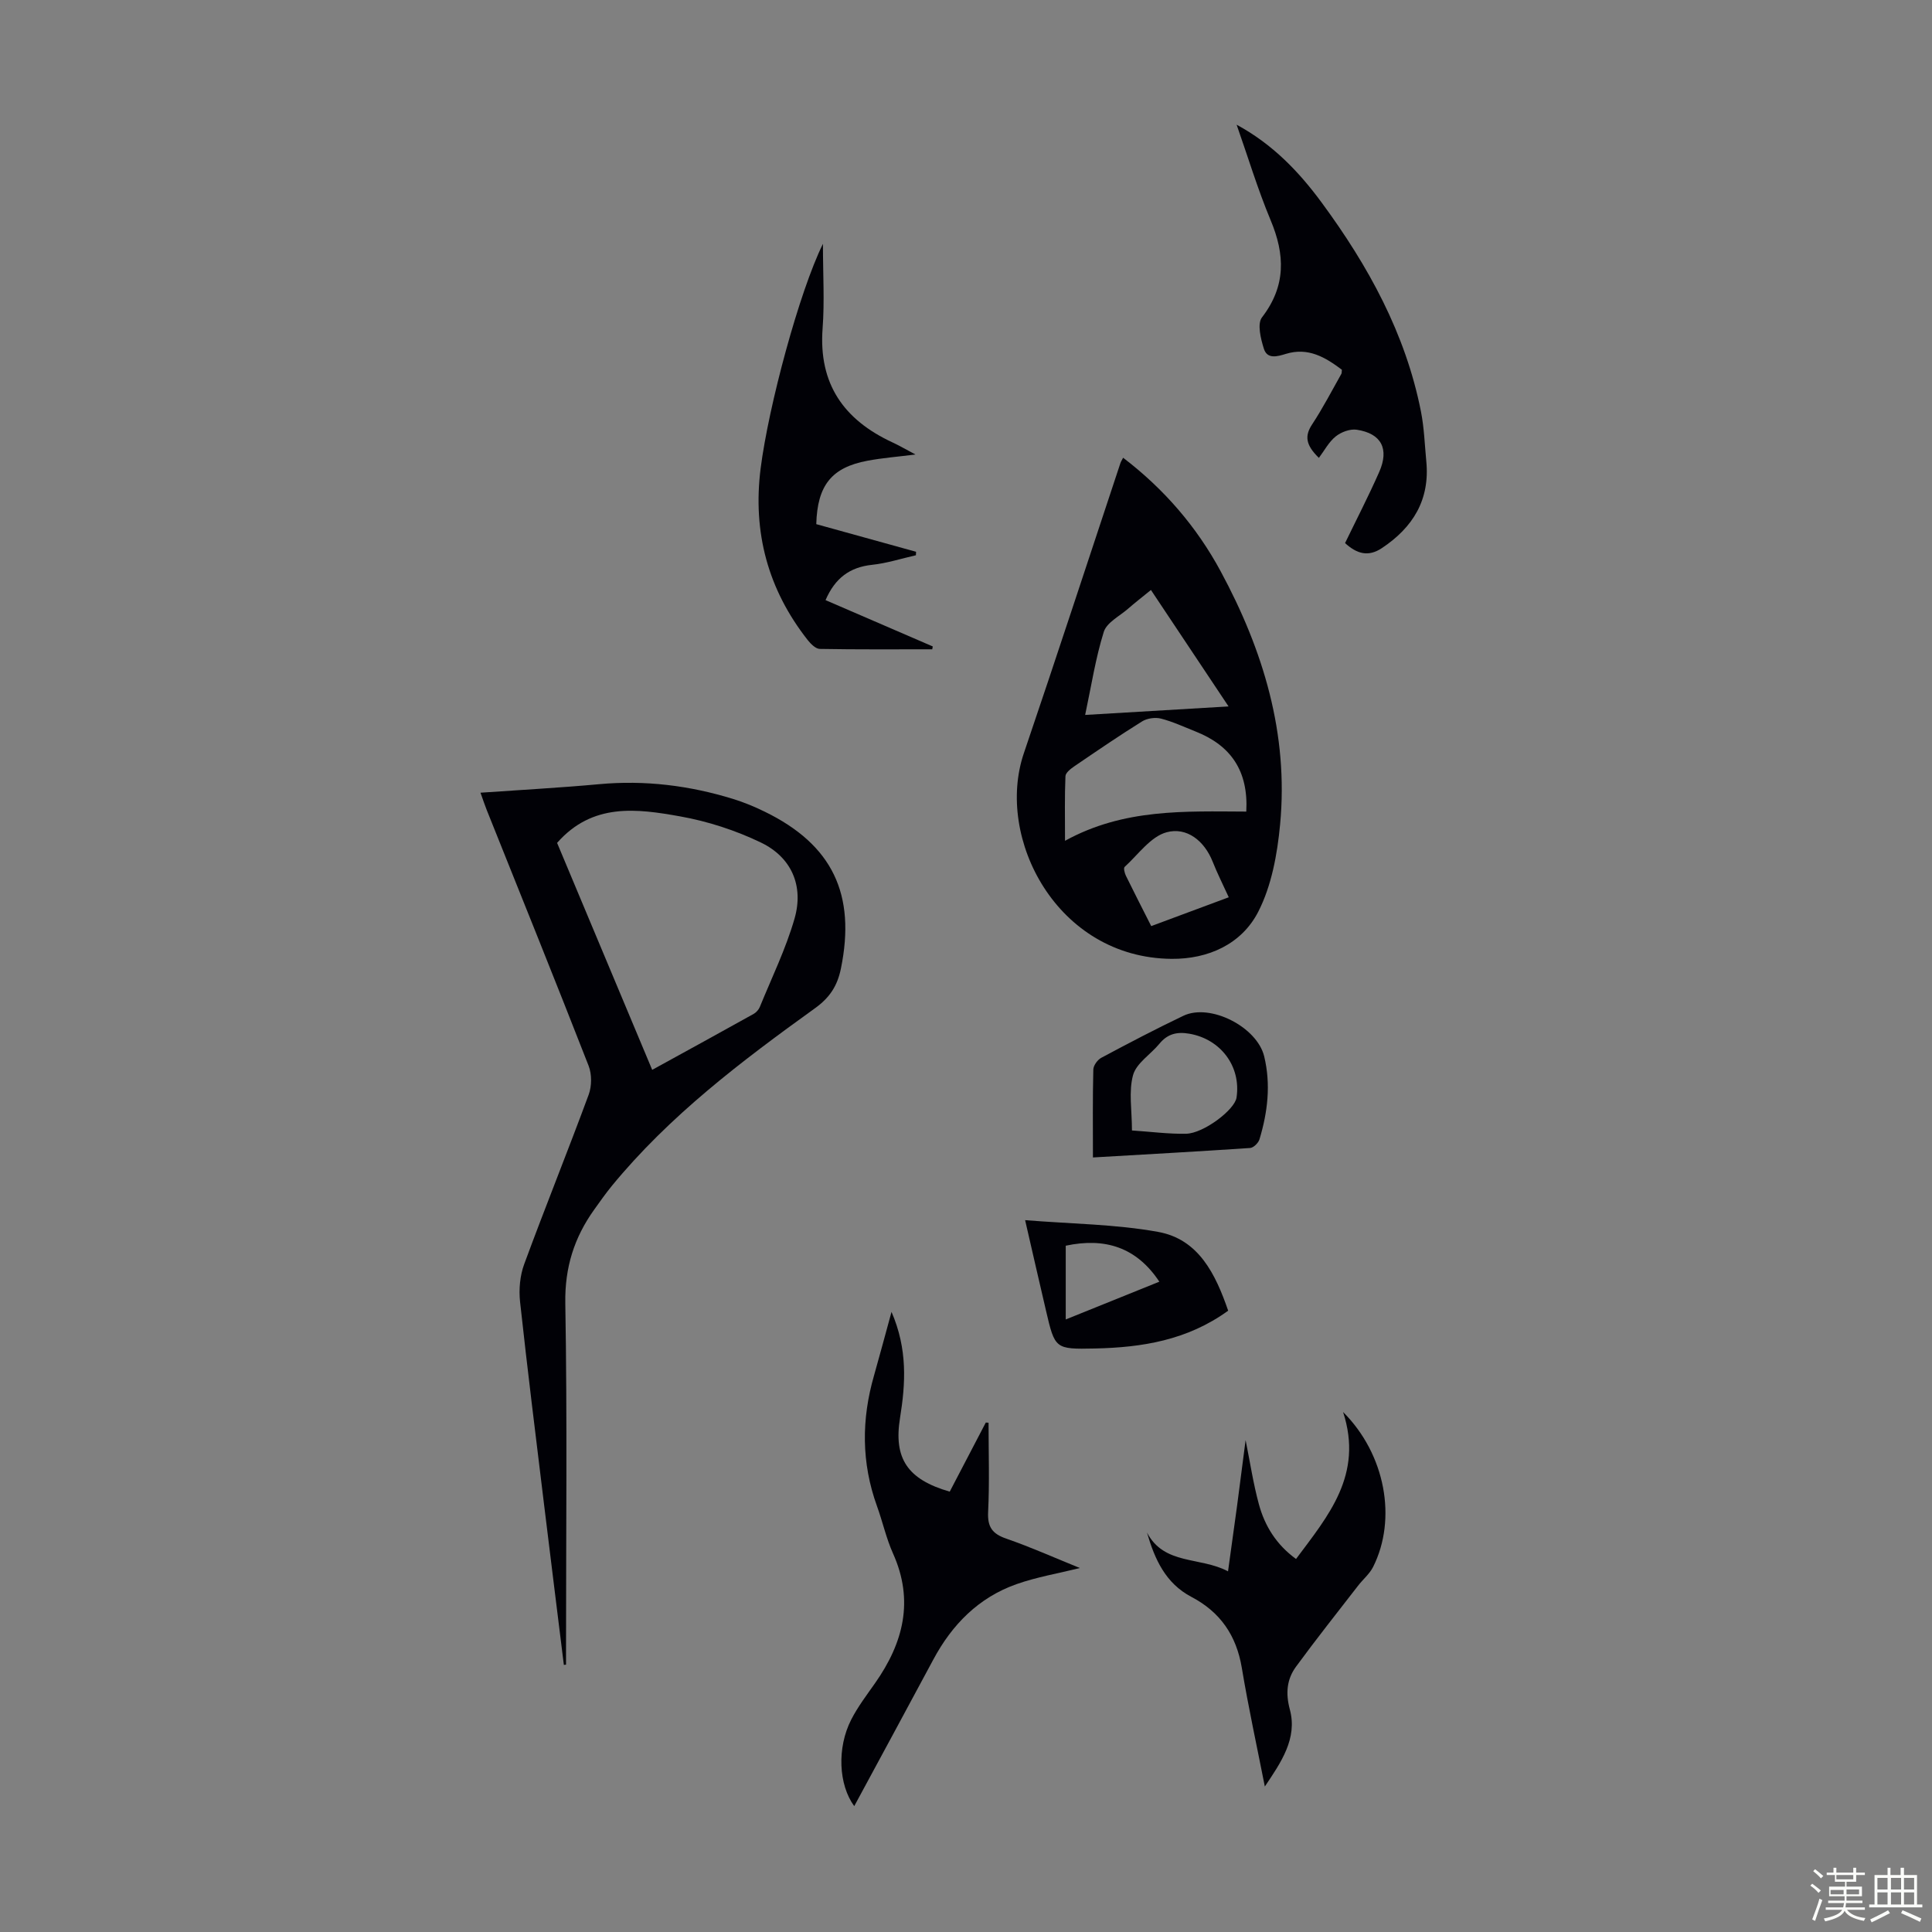
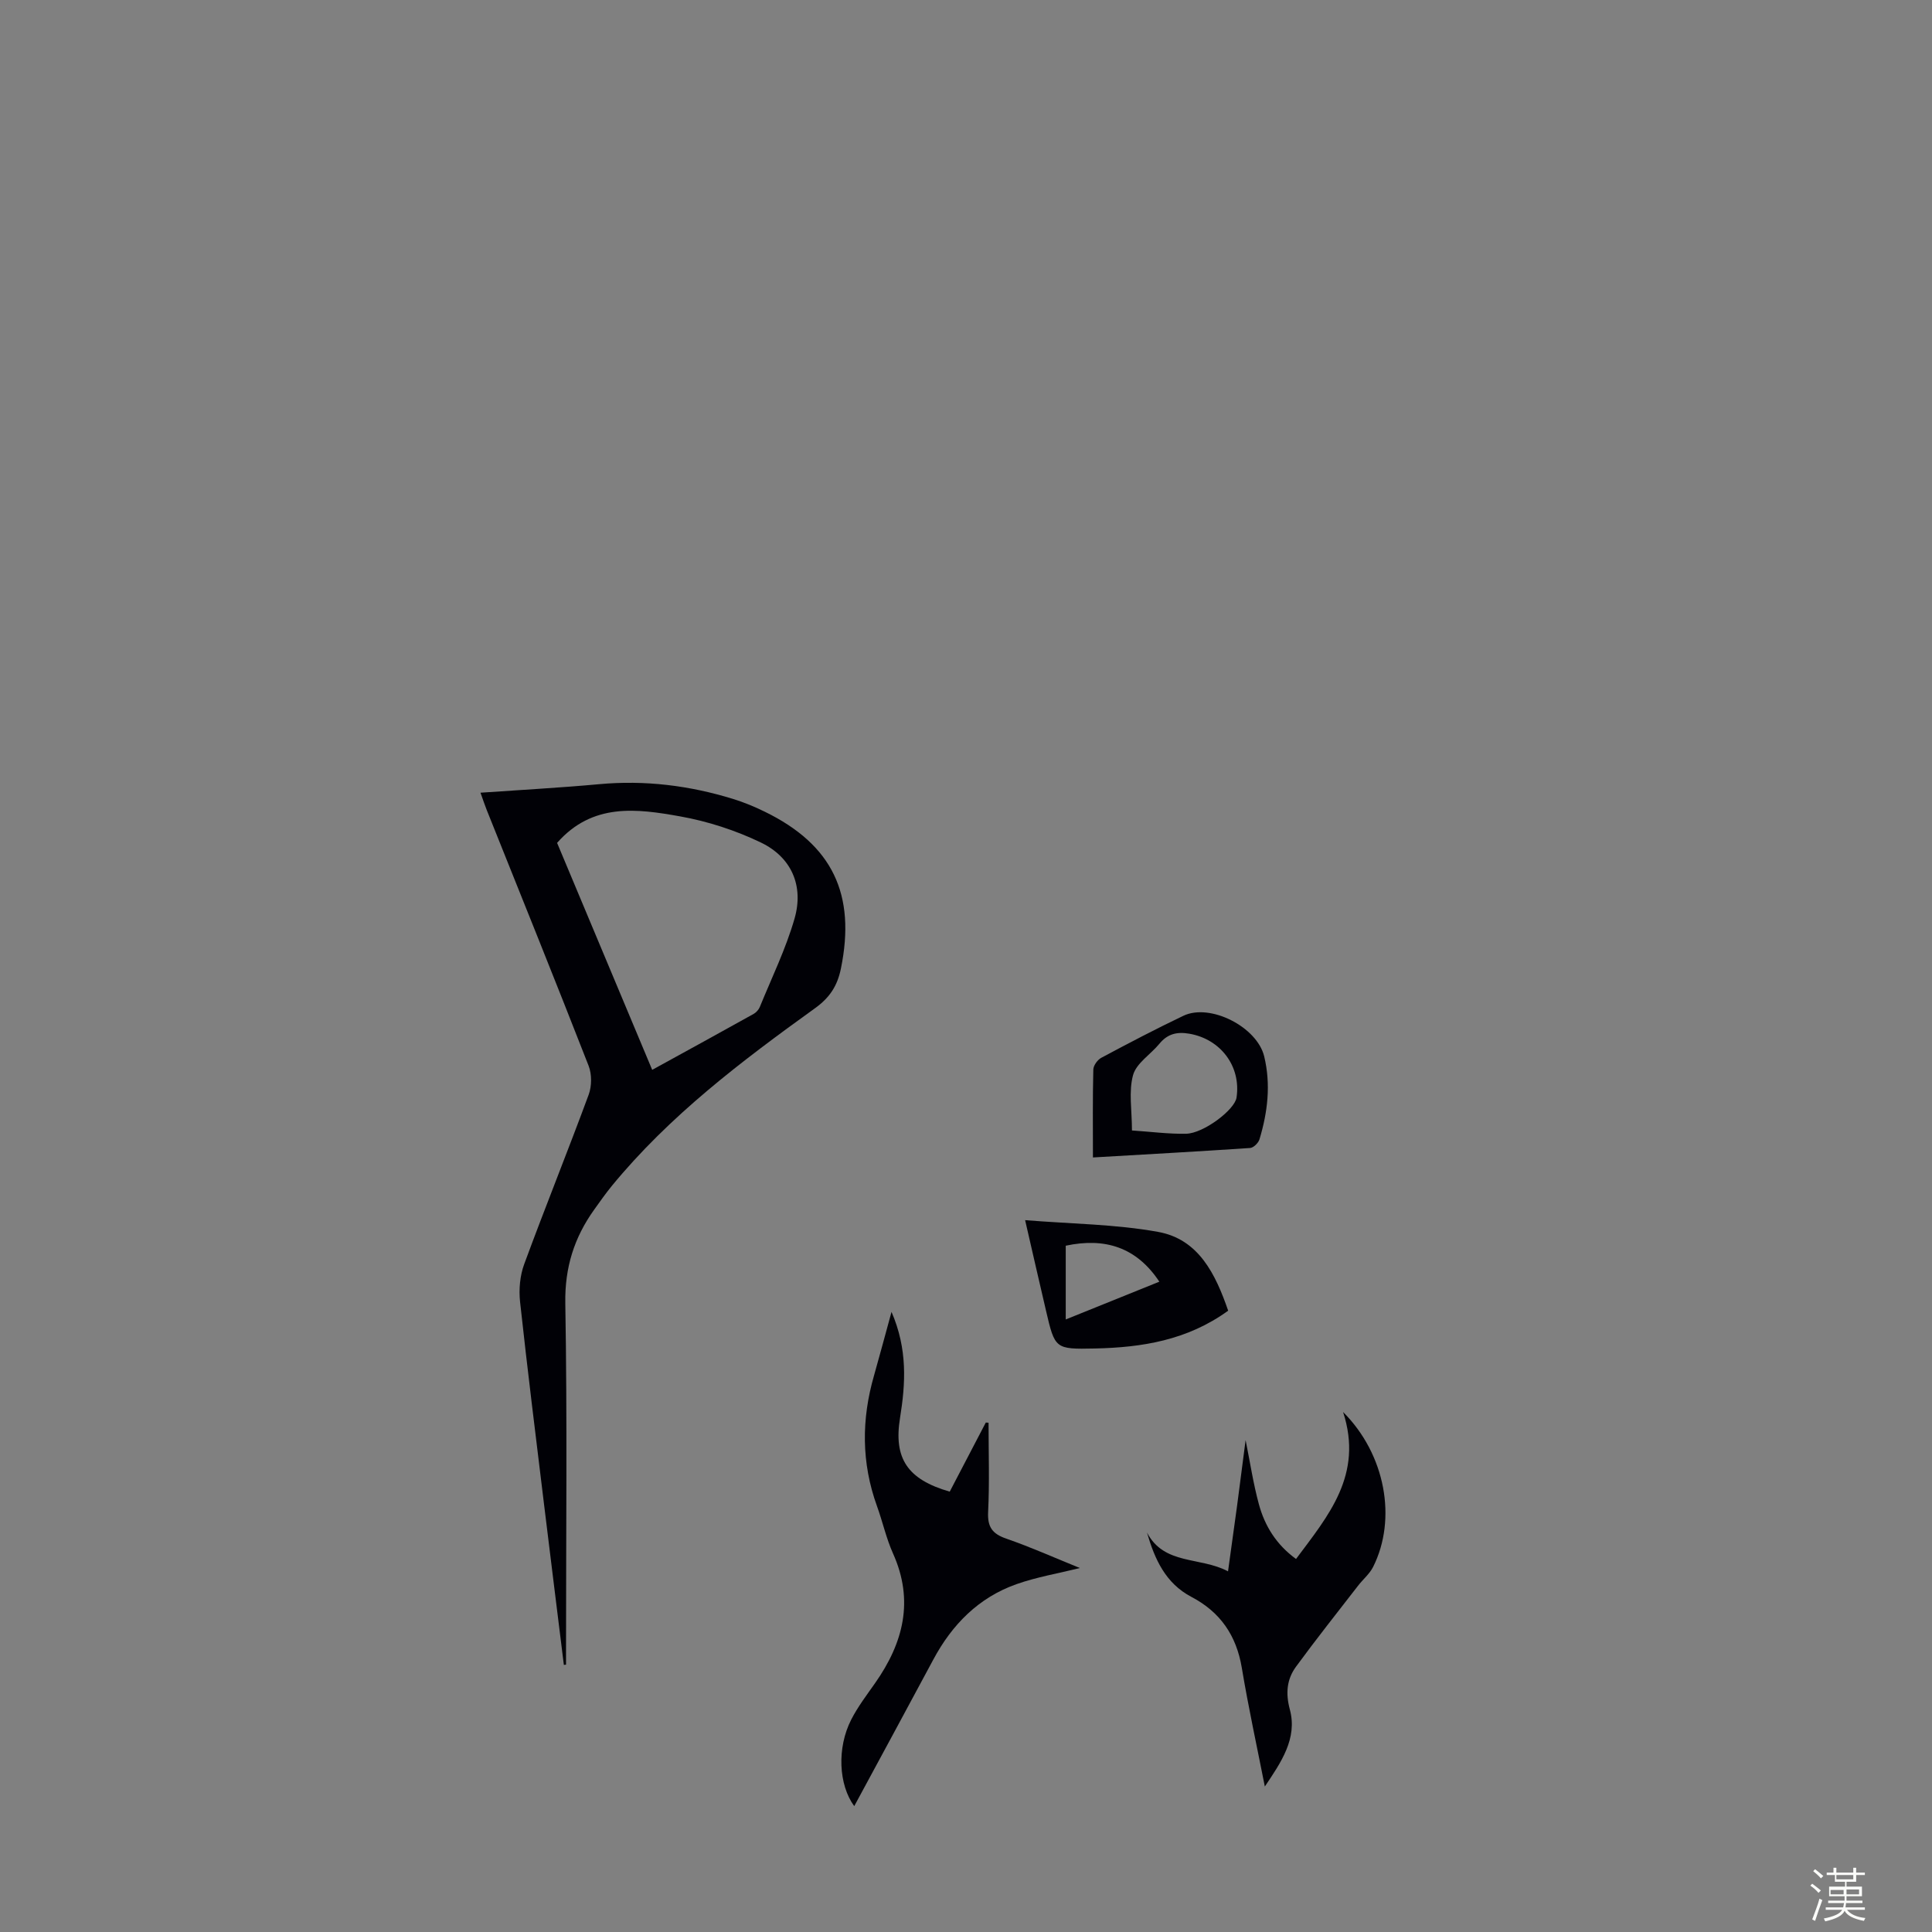
<svg xmlns="http://www.w3.org/2000/svg" enable-background="new 0 0 400 400" viewBox="0 0 400 400">
  <rect x="0" y="0" width="400" height="400" fill="#808080" stroke="none" />
  <path d="m374.8 390.4.4-.4c.7.5 1.3 1 1.8 1.4l-.5.5c-.5-.6-1.1-1.1-1.7-1.5zm1 7.3-.6-.3c.5-1.4 1.1-2.8 1.5-4.3.2.1.4.2.6.3-.5 1.3-1 2.8-1.5 4.3zm-.4-10.3.4-.4c.4.3 1 .8 1.7 1.4l-.5.5c-.4-.5-1-1-1.6-1.5zm2.5.3h1.7v-1h.6v1h3.5v-1h.6v1h1.8v.5h-1.8v1.4h-2v1h3.2v2h-3.2v.9h3.3v.5h-3.4c0 .3-.1.6-.1.9h4v.5h-3.7c.7.9 1.9 1.5 3.8 1.7-.1.2-.2.4-.3.6-2.1-.4-3.5-1.1-4-2.1-.4 1-1.8 1.7-4 2.2-.1-.2-.2-.4-.3-.6 2.1-.4 3.4-1 3.8-1.8h-3.4v-.5h3.6c.1-.3.1-.6.2-.9h-3.3v-.5h3.4c0-.3 0-.6 0-.9h-3.2v-2h3.3v-1h-2.1v-1.4h-1.7v-.5zm1.1 3.5v1h2.7c0-.3 0-.4 0-.4 0-.1 0-.2 0-.2 0-.1 0-.2 0-.3h-2.7zm1.2-3v.9h3.5v-.9zm4.7 3h-2.6v.6.4h2.6z" fill="#fbfcfa" />
-   <path d="m393.6 386.7h.6v1.5h2.7v6.1h1.1v.6h-11v-.6h1.1v-6.1h2.7v-1.5h.6v1.5h2.1v-1.5zm-2.7 8.8.4.6c-1.2.6-2.5 1.3-3.8 1.9-.1-.2-.2-.4-.3-.6 1.2-.6 2.5-1.2 3.7-1.9zm-2.2-6.7v2.4h2.1v-2.4zm0 3v2.5h2.1v-2.5zm2.8-3v2.4h2.1v-2.4zm0 3v2.5h2.1v-2.5zm6 6.1c-1.4-.7-2.7-1.3-3.9-1.8l.3-.6c1.5.6 2.7 1.2 3.9 1.7zm-1.2-9.1h-2.1v2.4h2.1zm-2.1 3v2.5h2.1v-2.5z" fill="#fbfcfa" />
  <g fill="#010106">
    <path d="m116.74 344.7c-1.37-11.07-2.75-22.14-4.1-33.22-1.7-13.99-3.45-27.98-4.97-41.99-.27-2.54-.02-5.38.86-7.76 4.32-11.74 9.02-23.35 13.35-35.09.65-1.77.67-4.22-.01-5.97-6.91-17.7-14.03-35.31-21.09-52.95-.41-1.02-.75-2.07-1.3-3.6 8.4-.59 16.48-1.02 24.54-1.76 9.51-.88 18.75.27 27.81 3.07 2.23.69 4.42 1.6 6.52 2.63 14.03 6.85 18.89 17.12 15.75 32.48-.74 3.61-2.33 6.03-5.4 8.23-15.18 10.93-30.1 22.21-42.07 36.81-1.27 1.56-2.43 3.21-3.6 4.85-4.14 5.78-6.11 11.97-5.99 19.36.41 23.84.15 47.69.15 71.53v3.33c-.15.02-.3.04-.45.05zm18.29-123.2c7.17-3.94 14.1-7.73 21-11.58.54-.3 1.06-.89 1.29-1.46 2.47-6.06 5.38-12.01 7.18-18.27 1.95-6.78-.62-12.7-6.96-15.75-5.25-2.53-11.01-4.4-16.74-5.42-8.91-1.59-18.12-2.86-25.46 5.49 6.4 15.25 12.98 30.96 19.69 46.99z" />
-     <path d="m232.53 94.77c8.45 6.45 15.21 14.27 20.2 23.52 8.82 16.34 14.08 33.67 12.3 52.42-.58 6.14-1.76 12.66-4.52 18.05-3.43 6.7-10.34 9.83-17.96 9.76-23.74-.21-36.54-25.03-30.57-42.58 6.79-19.98 13.34-40.04 19.99-60.06.11-.32.3-.6.56-1.11zm25.5 73.26c.46-8.42-3.19-13.68-10.47-16.57-2.38-.94-4.73-2.05-7.19-2.68-1.2-.31-2.88-.07-3.93.59-4.73 2.94-9.34 6.1-13.95 9.24-.78.53-1.87 1.36-1.9 2.1-.18 4.18-.09 8.38-.09 13.37 12.17-6.71 24.86-6.1 37.53-6.05zm-19.74-45.88c-1.83 1.49-3.33 2.65-4.76 3.9-1.76 1.53-4.39 2.84-5 4.76-1.71 5.46-2.58 11.19-3.86 17.21 10.02-.59 19.54-1.16 29.69-1.76-5.5-8.25-10.67-16.02-16.07-24.11zm.06 69.59c5.51-2.05 10.67-3.97 16.05-5.97-1.23-2.69-2.38-4.97-3.32-7.34-1.74-4.4-5.4-7.24-9.54-6.12-3.31.89-5.89 4.62-8.7 7.18-.26.24 0 1.27.26 1.81 1.66 3.39 3.38 6.74 5.25 10.44z" />
-     <path d="m256.03 25.82c7.47 4.04 12.92 9.75 17.63 16.15 9.62 13.07 17.35 27.1 20.53 43.22.67 3.38.78 6.87 1.11 10.32.77 7.94-2.74 13.67-9.18 17.96-2.86 1.91-5.23 1.17-7.64-1.03 2.38-4.92 4.88-9.75 7.07-14.72 2.12-4.8.44-7.98-4.65-8.75-1.38-.21-3.23.48-4.36 1.39-1.43 1.15-2.35 2.94-3.48 4.44-2.76-2.69-2.97-4.56-1.39-6.95 2.21-3.35 4.06-6.94 6.04-10.44.1-.17.06-.42.11-.86-3.39-2.55-6.94-4.7-11.57-3.29-1.77.54-3.87 1.18-4.58-1.06-.65-2.06-1.41-5.17-.39-6.49 5-6.51 4.79-12.98 1.77-20.17-2.68-6.42-4.7-13.14-7.02-19.72z" />
    <path d="m184.58 271.61c3.35 7.75 2.91 14.83 1.76 21.96-1.35 8.36 1.51 12.73 10.29 15.26 2.46-4.71 4.96-9.51 7.47-14.31.19.01.38.03.57.04 0 6.16.21 12.34-.09 18.49-.15 3.12.88 4.51 3.76 5.51 5.12 1.77 10.09 4 15.23 6.08-4.57 1.14-8.97 1.88-13.11 3.34-7.84 2.77-13.34 8.35-17.23 15.62-5.43 10.14-10.92 20.24-16.37 30.34-3.23-4.39-3.63-12.06-.61-17.94 1.37-2.67 3.22-5.09 4.95-7.56 5.83-8.31 8.08-17.04 3.69-26.81-1.41-3.14-2.15-6.58-3.33-9.83-3.23-8.95-3.22-17.95-.6-27.02 1.16-4.07 2.24-8.16 3.62-13.17z" />
    <path d="m261.87 369.88c-1.61-8.19-3.4-16.36-4.77-24.59-1.12-6.69-4.46-11.54-10.43-14.67-5.37-2.82-7.6-7.81-9.2-13.32 3.57 6.8 10.98 4.95 16.78 8.03.67-4.87 1.29-9.24 1.88-13.62.59-4.43 1.15-8.86 1.76-13.55.93 4.62 1.59 9.02 2.75 13.28 1.22 4.5 3.62 8.37 7.69 11.33 6.65-8.93 13.99-17.41 9.74-30.43 8.77 8.75 11.2 22.14 6.22 32.07-.73 1.46-2.11 2.58-3.13 3.91-4.3 5.56-8.68 11.07-12.83 16.74-1.91 2.61-2.19 5.5-1.28 8.88 1.61 6-1.82 10.93-5.18 15.94z" />
-     <path d="m170.38 50.48c0 6.36.35 11.97-.07 17.52-.86 11.5 4.42 18.95 14.5 23.61 1.4.65 2.74 1.44 4.73 2.49-3.73.47-6.86.71-9.94 1.29-7.39 1.38-10.38 5.06-10.6 13.13 6.81 1.89 13.74 3.81 20.66 5.72-.01.24-.02.48-.03.72-3.02.68-6.02 1.66-9.08 1.98-4.61.49-7.66 2.74-9.63 7.31 7.42 3.2 14.81 6.39 22.2 9.59-.04.2-.07.39-.11.59-7.76 0-15.53.06-23.29-.08-.85-.02-1.87-1.04-2.5-1.84-8.22-10.46-11.41-22.29-9.74-35.52 1.64-12.93 8.01-36.6 12.9-46.51z" />
    <path d="m254.28 271.36c-8.45 6.13-17.85 7.62-27.59 7.83-8.26.17-8.27.12-10.14-7.89-1.37-5.86-2.71-11.72-4.31-18.68 9.61.78 18.71.83 27.53 2.43 8.4 1.52 11.88 8.7 14.51 16.31zm-33.63 1.82c6.78-2.74 13.06-5.27 19.38-7.82-4.73-7.13-11.23-9.18-19.38-7.45z" />
    <path d="m226.28 239.64c0-6.39-.07-12.3.08-18.2.02-.85.87-2.02 1.66-2.44 5.61-3 11.24-5.95 16.98-8.69 5.56-2.66 15.27 2.31 16.74 8.41 1.4 5.82.72 11.54-.98 17.17-.23.75-1.24 1.75-1.95 1.79-10.69.72-21.37 1.31-32.53 1.96zm8.08-5.59c3.93.26 7.57.75 11.21.68 3.62-.07 10.06-4.96 10.44-7.48.98-6.47-3.29-12.11-9.76-13.23-2.59-.45-4.54.04-6.21 2.08-1.81 2.2-4.76 4.01-5.45 6.48-.94 3.41-.23 7.27-.23 11.47z" />
  </g>
</svg>